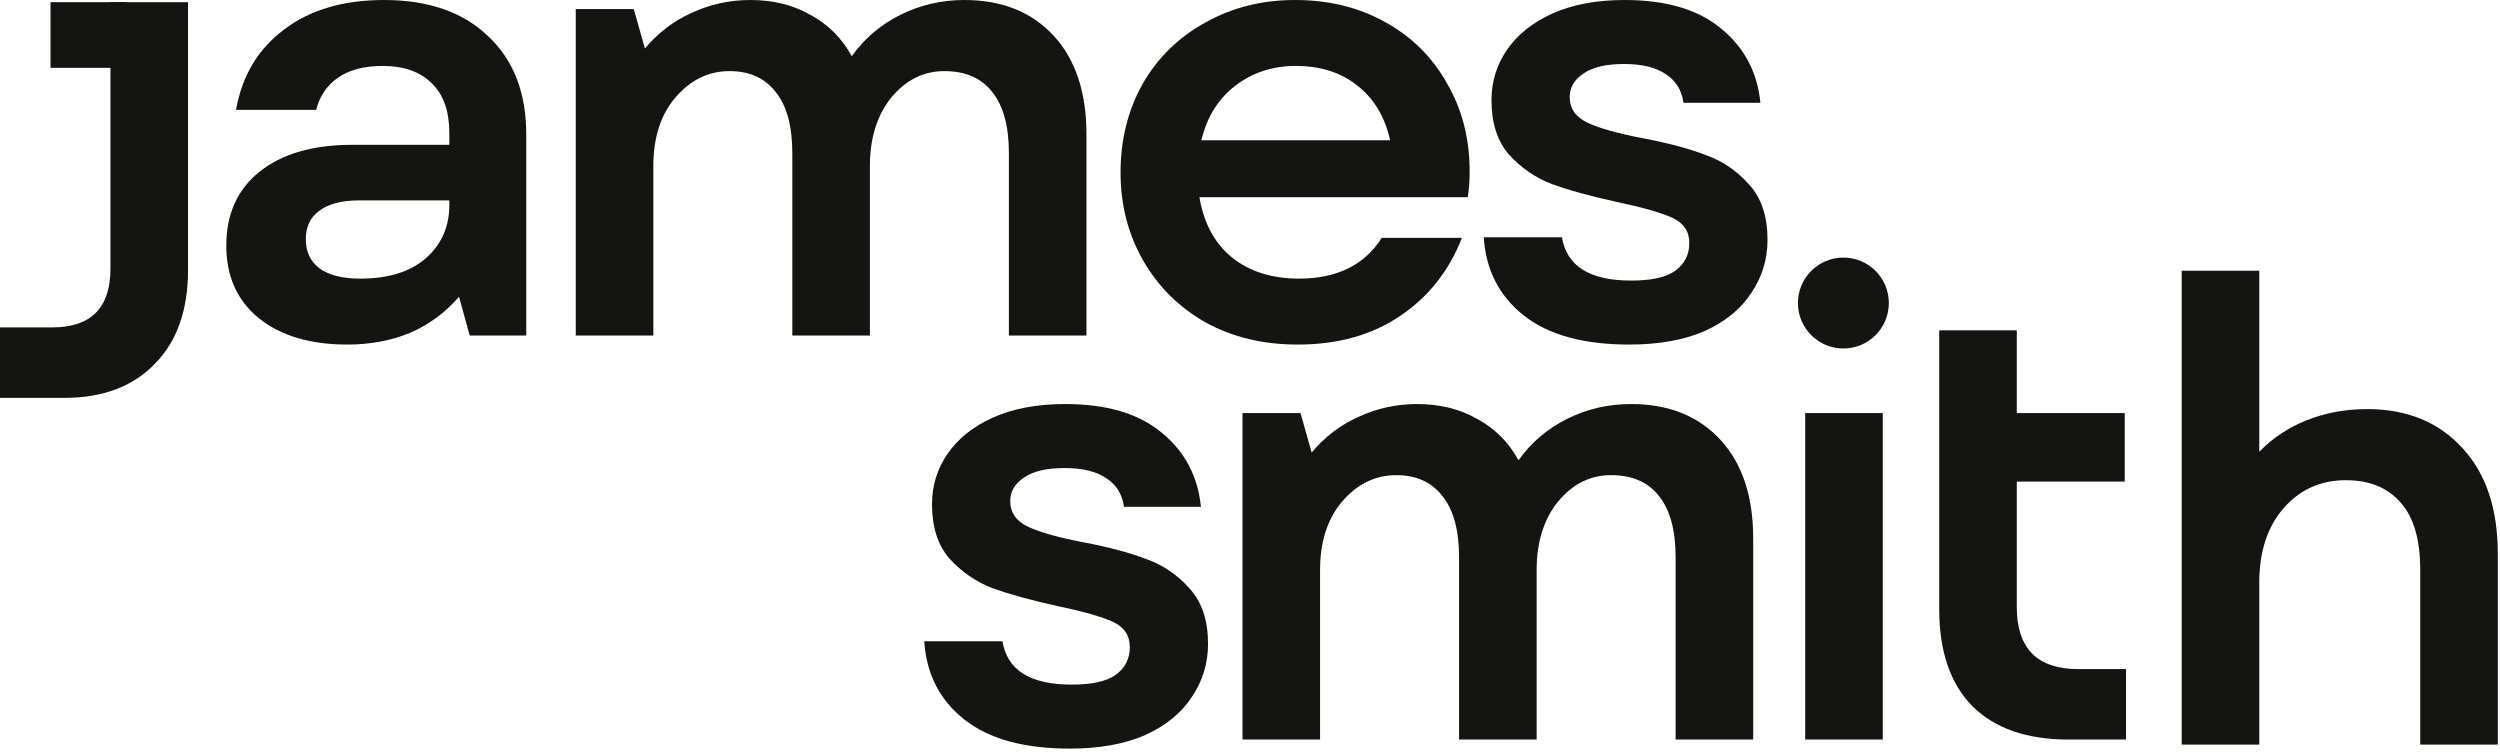
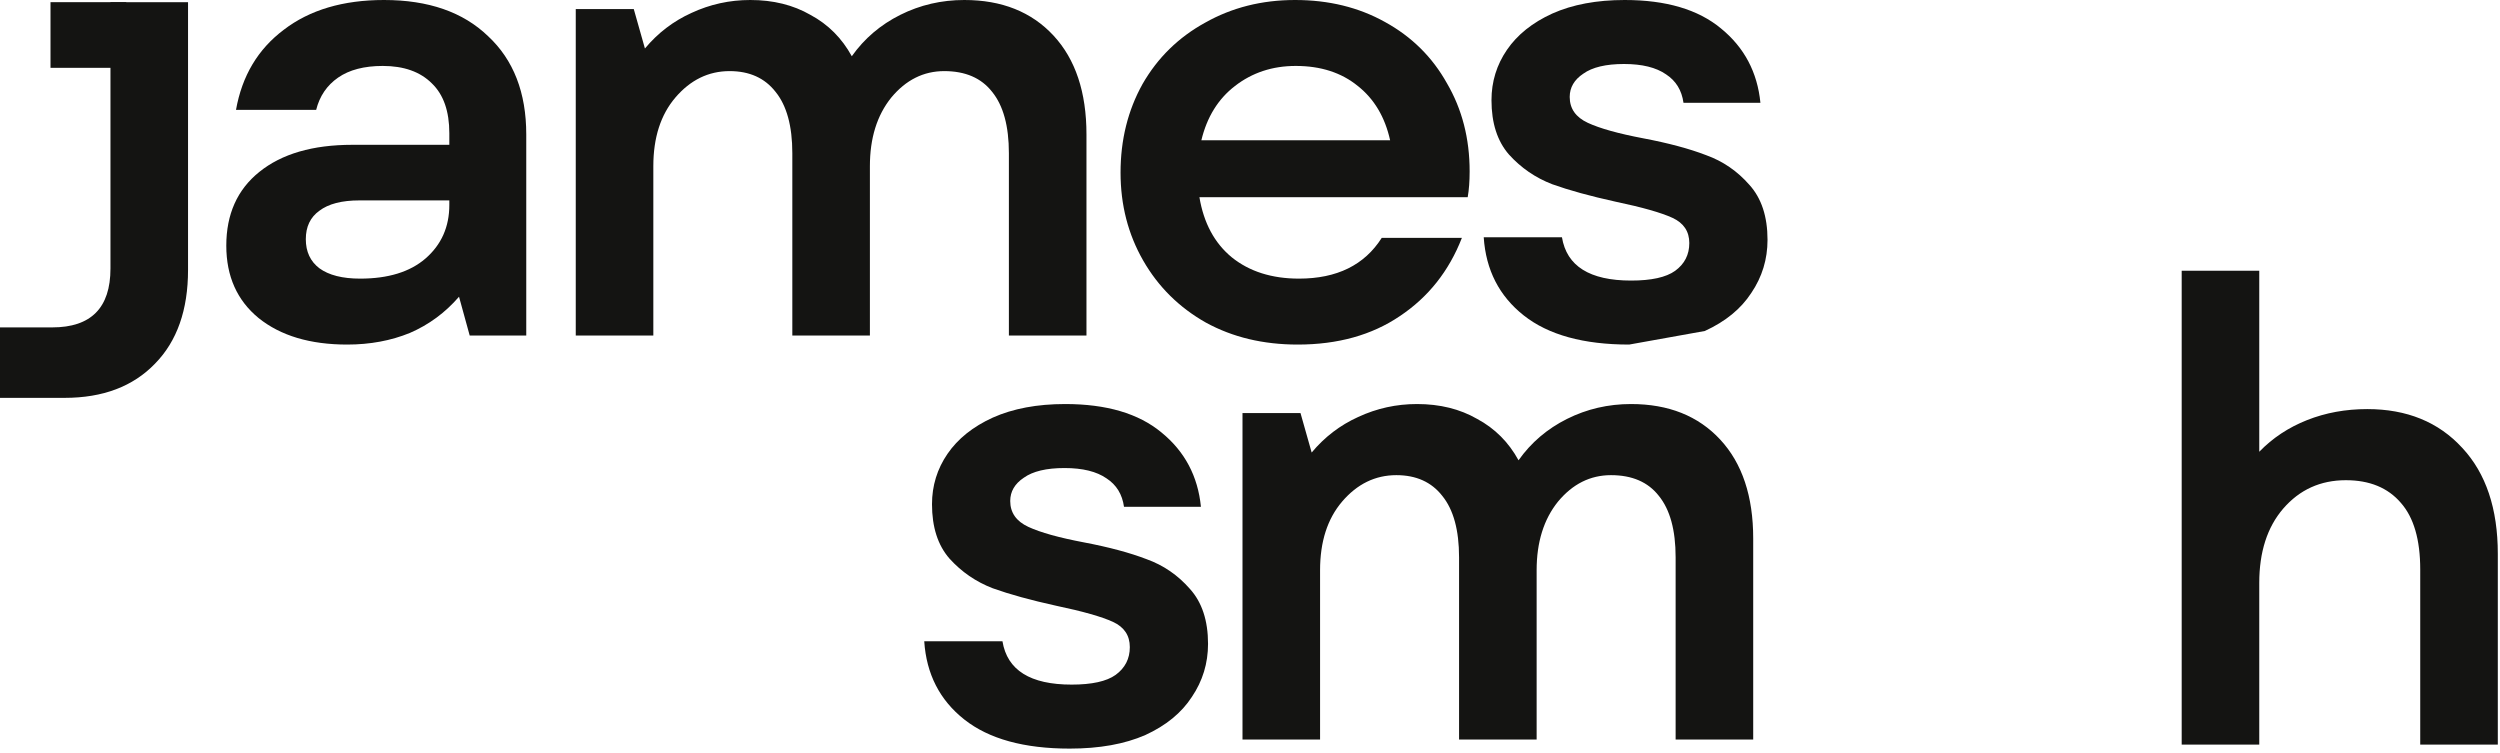
<svg xmlns="http://www.w3.org/2000/svg" width="495" height="149" viewBox="0 0 495 149" fill="none">
  <g clip-path="url(#clip0_6881_3825)">
-     <path d="M322.578 68.224C313.532 68.224 306.578 66.304 301.714 62.464C296.85 58.624 294.204 53.461 293.778 46.976H309.266C310.204 52.693 314.77 55.552 322.962 55.552C326.972 55.552 329.874 54.912 331.666 53.632C333.543 52.267 334.482 50.432 334.482 48.128C334.482 45.824 333.372 44.16 331.154 43.136C328.935 42.112 325.18 41.045 319.89 39.936C314.855 38.827 310.674 37.675 307.346 36.48C304.018 35.2 301.159 33.237 298.77 30.592C296.466 27.947 295.314 24.363 295.314 19.84C295.314 16.171 296.338 12.843 298.386 9.856C300.434 6.869 303.42 4.48 307.346 2.688C311.356 0.896 316.135 0 321.682 0C329.874 0 336.231 1.877 340.754 5.632C345.362 9.387 347.964 14.293 348.562 20.352H333.33C332.988 17.877 331.836 16 329.874 14.72C327.911 13.355 325.138 12.672 321.554 12.672C317.97 12.672 315.282 13.312 313.49 14.592C311.698 15.787 310.802 17.323 310.802 19.2C310.802 21.504 311.996 23.211 314.386 24.32C316.775 25.429 320.444 26.453 325.394 27.392C330.343 28.331 334.482 29.44 337.81 30.72C341.138 31.915 343.996 33.877 346.386 36.608C348.775 39.253 349.97 42.88 349.97 47.488C349.97 51.328 348.903 54.827 346.77 57.984C344.722 61.141 341.65 63.659 337.554 65.536C333.458 67.328 328.466 68.224 322.578 68.224Z" fill="#141412" />
+     <path d="M322.578 68.224C313.532 68.224 306.578 66.304 301.714 62.464C296.85 58.624 294.204 53.461 293.778 46.976H309.266C310.204 52.693 314.77 55.552 322.962 55.552C326.972 55.552 329.874 54.912 331.666 53.632C333.543 52.267 334.482 50.432 334.482 48.128C334.482 45.824 333.372 44.16 331.154 43.136C328.935 42.112 325.18 41.045 319.89 39.936C314.855 38.827 310.674 37.675 307.346 36.48C304.018 35.2 301.159 33.237 298.77 30.592C296.466 27.947 295.314 24.363 295.314 19.84C295.314 16.171 296.338 12.843 298.386 9.856C300.434 6.869 303.42 4.48 307.346 2.688C311.356 0.896 316.135 0 321.682 0C329.874 0 336.231 1.877 340.754 5.632C345.362 9.387 347.964 14.293 348.562 20.352H333.33C332.988 17.877 331.836 16 329.874 14.72C327.911 13.355 325.138 12.672 321.554 12.672C317.97 12.672 315.282 13.312 313.49 14.592C311.698 15.787 310.802 17.323 310.802 19.2C310.802 21.504 311.996 23.211 314.386 24.32C316.775 25.429 320.444 26.453 325.394 27.392C330.343 28.331 334.482 29.44 337.81 30.72C341.138 31.915 343.996 33.877 346.386 36.608C348.775 39.253 349.97 42.88 349.97 47.488C349.97 51.328 348.903 54.827 346.77 57.984C344.722 61.141 341.65 63.659 337.554 65.536Z" fill="#141412" />
    <path d="M256.941 68.224C250.114 68.224 244.055 66.773 238.765 63.872C233.474 60.885 229.335 56.789 226.349 51.584C223.362 46.379 221.869 40.576 221.869 34.176C221.869 27.691 223.319 21.845 226.221 16.64C229.207 11.435 233.346 7.381 238.637 4.48C243.927 1.493 249.858 0 256.429 0C263.085 0 269.015 1.451 274.221 4.352C279.511 7.253 283.607 11.307 286.509 16.512C289.495 21.632 290.989 27.435 290.989 33.92C290.989 35.883 290.861 37.589 290.605 39.04H237.485C238.338 44.16 240.471 48.128 243.885 50.944C247.383 53.76 251.821 55.168 257.197 55.168C264.706 55.168 270.167 52.48 273.581 47.104H289.453C286.893 53.675 282.797 58.837 277.165 62.592C271.618 66.347 264.877 68.224 256.941 68.224ZM275.245 27.776C274.221 23.168 272.087 19.584 268.845 17.024C265.602 14.379 261.506 13.056 256.557 13.056C251.949 13.056 247.938 14.379 244.525 17.024C241.197 19.584 238.978 23.168 237.869 27.776H275.245Z" fill="#141412" />
    <path d="M44.807 48.64C44.807 42.411 46.983 37.547 51.335 34.048C55.772 30.464 61.916 28.672 69.767 28.672H88.967V26.368C88.967 22.016 87.815 18.731 85.511 16.512C83.207 14.208 79.964 13.056 75.783 13.056C72.113 13.056 69.169 13.824 66.951 15.36C64.732 16.896 63.281 19.029 62.599 21.76H46.727C47.921 15.019 51.079 9.728 56.199 5.888C61.319 1.963 67.932 0 76.039 0C84.828 0 91.697 2.389 96.647 7.168C101.681 11.861 104.199 18.347 104.199 26.624V66.432H93L90.887 58.752C88.156 61.909 84.913 64.299 81.159 65.92C77.404 67.456 73.265 68.224 68.743 68.224C61.404 68.224 55.559 66.475 51.207 62.976C46.94 59.477 44.807 54.699 44.807 48.64ZM60.551 47.36C60.551 49.835 61.447 51.755 63.239 53.12C65.116 54.485 67.804 55.168 71.303 55.168C76.849 55.168 81.159 53.845 84.231 51.2C87.388 48.469 88.967 44.928 88.967 40.576V39.68H71.175C67.676 39.68 65.031 40.363 63.239 41.728C61.447 43.008 60.551 44.885 60.551 47.36Z" fill="#141412" />
    <path d="M0 64.824H10.352C18.032 64.824 21.872 60.941 21.872 53.176V0.432H37.232V53.432C37.232 61.368 35.056 67.555 30.704 71.992C26.352 76.515 20.379 78.776 12.784 78.776H0V64.824Z" fill="#141412" />
    <path d="M431.974 53.608H447.334V89.448C449.979 86.717 453.137 84.627 456.806 83.176C460.475 81.725 464.443 81 468.71 81C476.561 81 482.833 83.56 487.526 88.68C492.219 93.715 494.566 100.712 494.566 109.672V147.432H479.206V112.744C479.206 106.856 477.926 102.461 475.366 99.56C472.806 96.573 469.179 95.08 464.486 95.08C459.451 95.08 455.313 96.957 452.07 100.712C448.913 104.381 447.334 109.288 447.334 115.432V147.432H431.974V53.608Z" fill="#141412" />
-     <path d="M409.564 146.432C401.287 146.432 394.929 144.214 390.492 139.776C386.14 135.339 383.964 128.939 383.964 120.576V95.36V81.93V65.408H399.324V81.792H420.7V95.36H399.324V120.192C399.324 128.384 403.377 132.48 411.484 132.48H420.956V146.432H409.564Z" fill="#141412" />
-     <path d="M357.429 81.792H372.789V146.432H357.429V81.792ZM356.917 60.416C356.917 56.104 360.413 52.608 364.725 52.608H365.493C369.805 52.608 373.301 56.104 373.301 60.416C373.301 64.728 369.805 68.224 365.493 68.224H364.725C360.413 68.224 356.917 64.728 356.917 60.416Z" fill="#141412" />
    <path d="M246.014 81.792H257.5L259.71 89.6C262.27 86.528 265.342 84.181 268.926 82.56C272.595 80.853 276.478 80 280.574 80C285.097 80 289.065 80.981 292.478 82.944C295.977 84.821 298.707 87.552 300.67 91.136C303.145 87.637 306.345 84.907 310.27 82.944C314.195 80.981 318.419 80 322.942 80C330.366 80 336.254 82.347 340.606 87.04C344.958 91.733 347.134 98.261 347.134 106.624V146.432H331.774V110.336C331.774 104.96 330.665 100.907 328.446 98.176C326.313 95.445 323.156 94.08 318.974 94.08C314.878 94.08 311.379 95.829 308.478 99.328C305.662 102.827 304.254 107.349 304.254 112.896V146.432H288.894V110.336C288.894 104.96 287.785 100.907 285.566 98.176C283.433 95.445 280.403 94.08 276.478 94.08C272.297 94.08 268.713 95.829 265.726 99.328C262.825 102.741 261.374 107.264 261.374 112.896V146.432H246.014V81.792Z" fill="#141412" />
    <path d="M114 1.792H125.486L127.696 9.6C130.256 6.528 133.328 4.181 136.912 2.56C140.581 0.853 144.464 0 148.56 0C153.083 0 157.051 0.981 160.464 2.944C163.963 4.821 166.693 7.552 168.656 11.136C171.131 7.637 174.331 4.907 178.256 2.944C182.181 0.981 186.405 0 190.928 0C198.352 0 204.24 2.347 208.592 7.04C212.944 11.733 215.12 18.261 215.12 26.624V66.432H199.76V30.336C199.76 24.96 198.651 20.907 196.432 18.176C194.299 15.445 191.141 14.08 186.96 14.08C182.864 14.08 179.365 15.829 176.464 19.328C173.648 22.827 172.24 27.349 172.24 32.896V66.432H156.88V30.336C156.88 24.96 155.771 20.907 153.552 18.176C151.419 15.445 148.389 14.08 144.464 14.08C140.283 14.08 136.699 15.829 133.712 19.328C130.811 22.741 129.36 27.264 129.36 32.896V66.432H114V1.792Z" fill="#141412" />
    <path d="M211.8 148.224C202.755 148.224 195.8 146.304 190.936 142.464C186.072 138.624 183.427 133.461 183 126.976H198.488C199.427 132.693 203.992 135.552 212.184 135.552C216.195 135.552 219.096 134.912 220.888 133.632C222.765 132.267 223.704 130.432 223.704 128.128C223.704 125.824 222.595 124.16 220.376 123.136C218.157 122.112 214.403 121.045 209.112 119.936C204.077 118.827 199.896 117.675 196.568 116.48C193.24 115.2 190.381 113.237 187.992 110.592C185.688 107.947 184.536 104.363 184.536 99.84C184.536 96.171 185.56 92.843 187.608 89.856C189.656 86.869 192.643 84.48 196.568 82.688C200.579 80.896 205.357 80 210.904 80C219.096 80 225.453 81.877 229.976 85.632C234.584 89.387 237.187 94.293 237.784 100.352H222.552C222.211 97.877 221.059 96 219.096 94.72C217.133 93.355 214.36 92.672 210.776 92.672C207.192 92.672 204.504 93.312 202.712 94.592C200.92 95.787 200.024 97.323 200.024 99.2C200.024 101.504 201.219 103.211 203.608 104.32C205.997 105.429 209.667 106.453 214.616 107.392C219.565 108.331 223.704 109.44 227.032 110.72C230.36 111.915 233.219 113.877 235.608 116.608C237.997 119.253 239.192 122.88 239.192 127.488C239.192 131.328 238.125 134.827 235.992 137.984C233.944 141.141 230.872 143.659 226.776 145.536C222.68 147.328 217.688 148.224 211.8 148.224Z" fill="#141412" />
-     <path d="M364.99 69C369.961 69 373.99 64.971 373.99 60C373.99 55.029 369.961 51 364.99 51C360.02 51 355.99 55.029 355.99 60C355.99 64.971 360.02 69 364.99 69Z" fill="#141412" />
    <path d="M10 0.43H25V13.43H10V0.43Z" fill="#141412" />
  </g>
  <defs>
    <clipPath id="clip0_6881_3825">
      <rect width="495" height="149" fill="white" />
    </clipPath>
  </defs>
</svg>